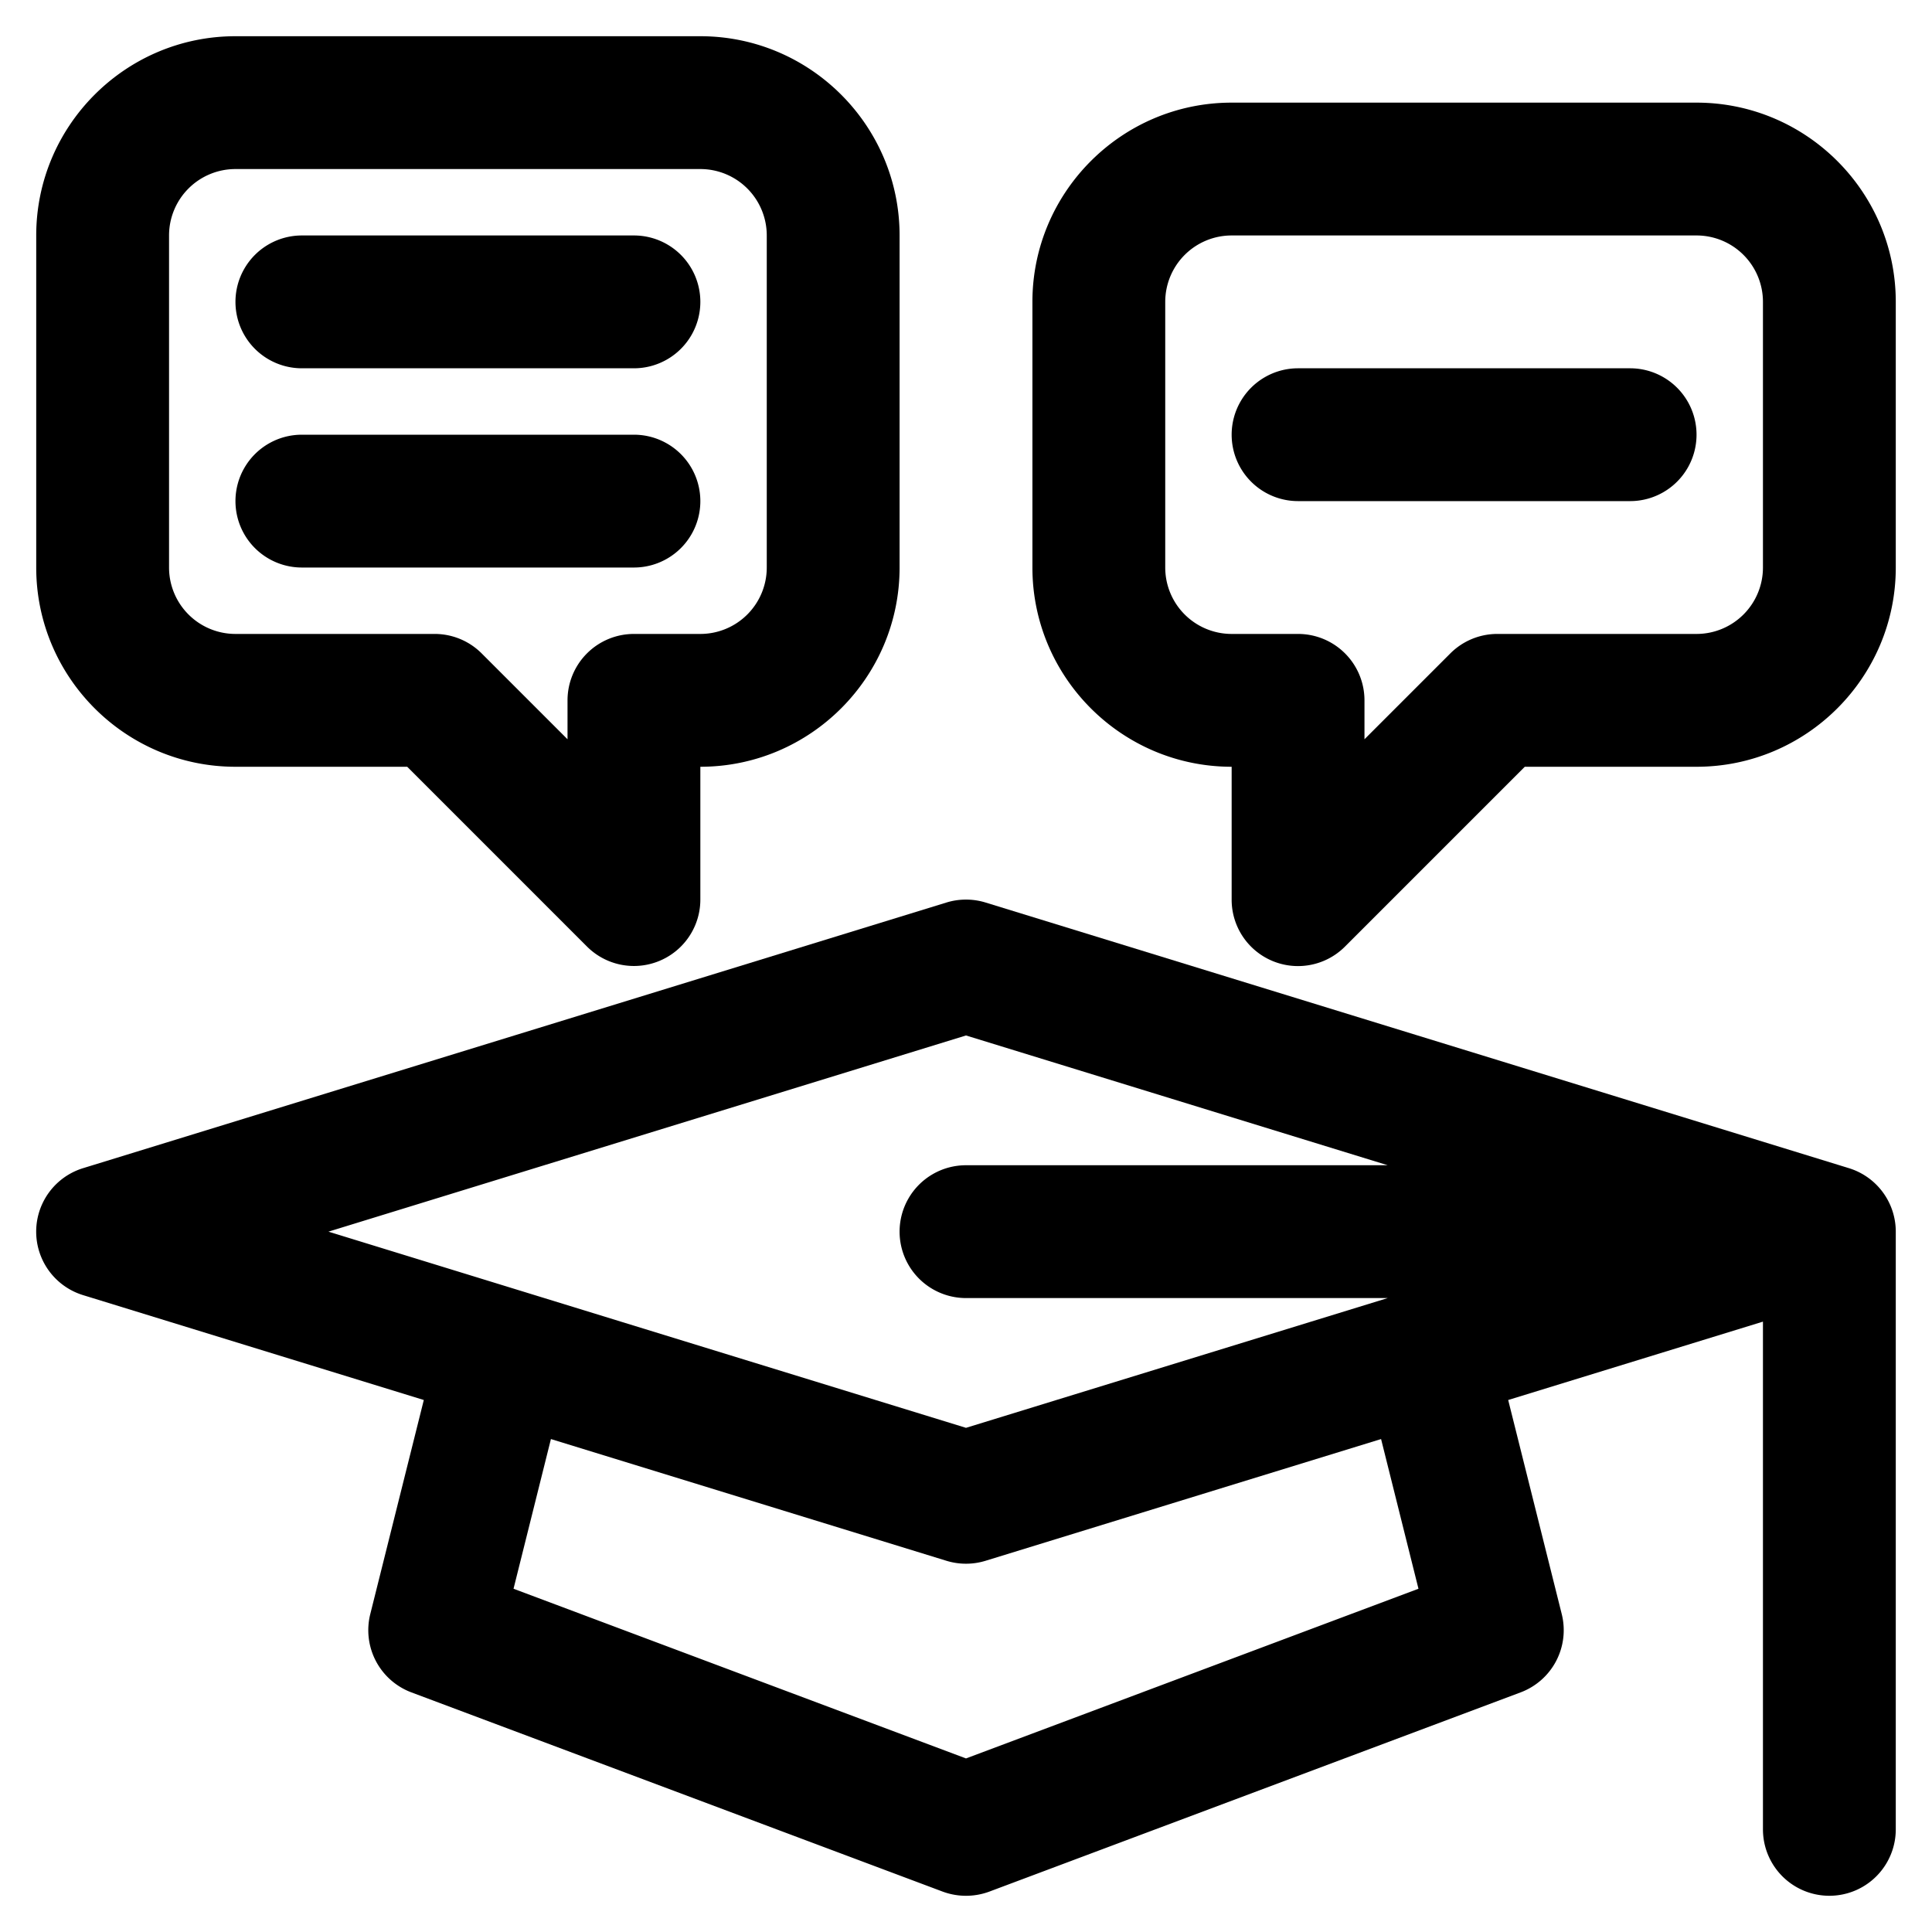
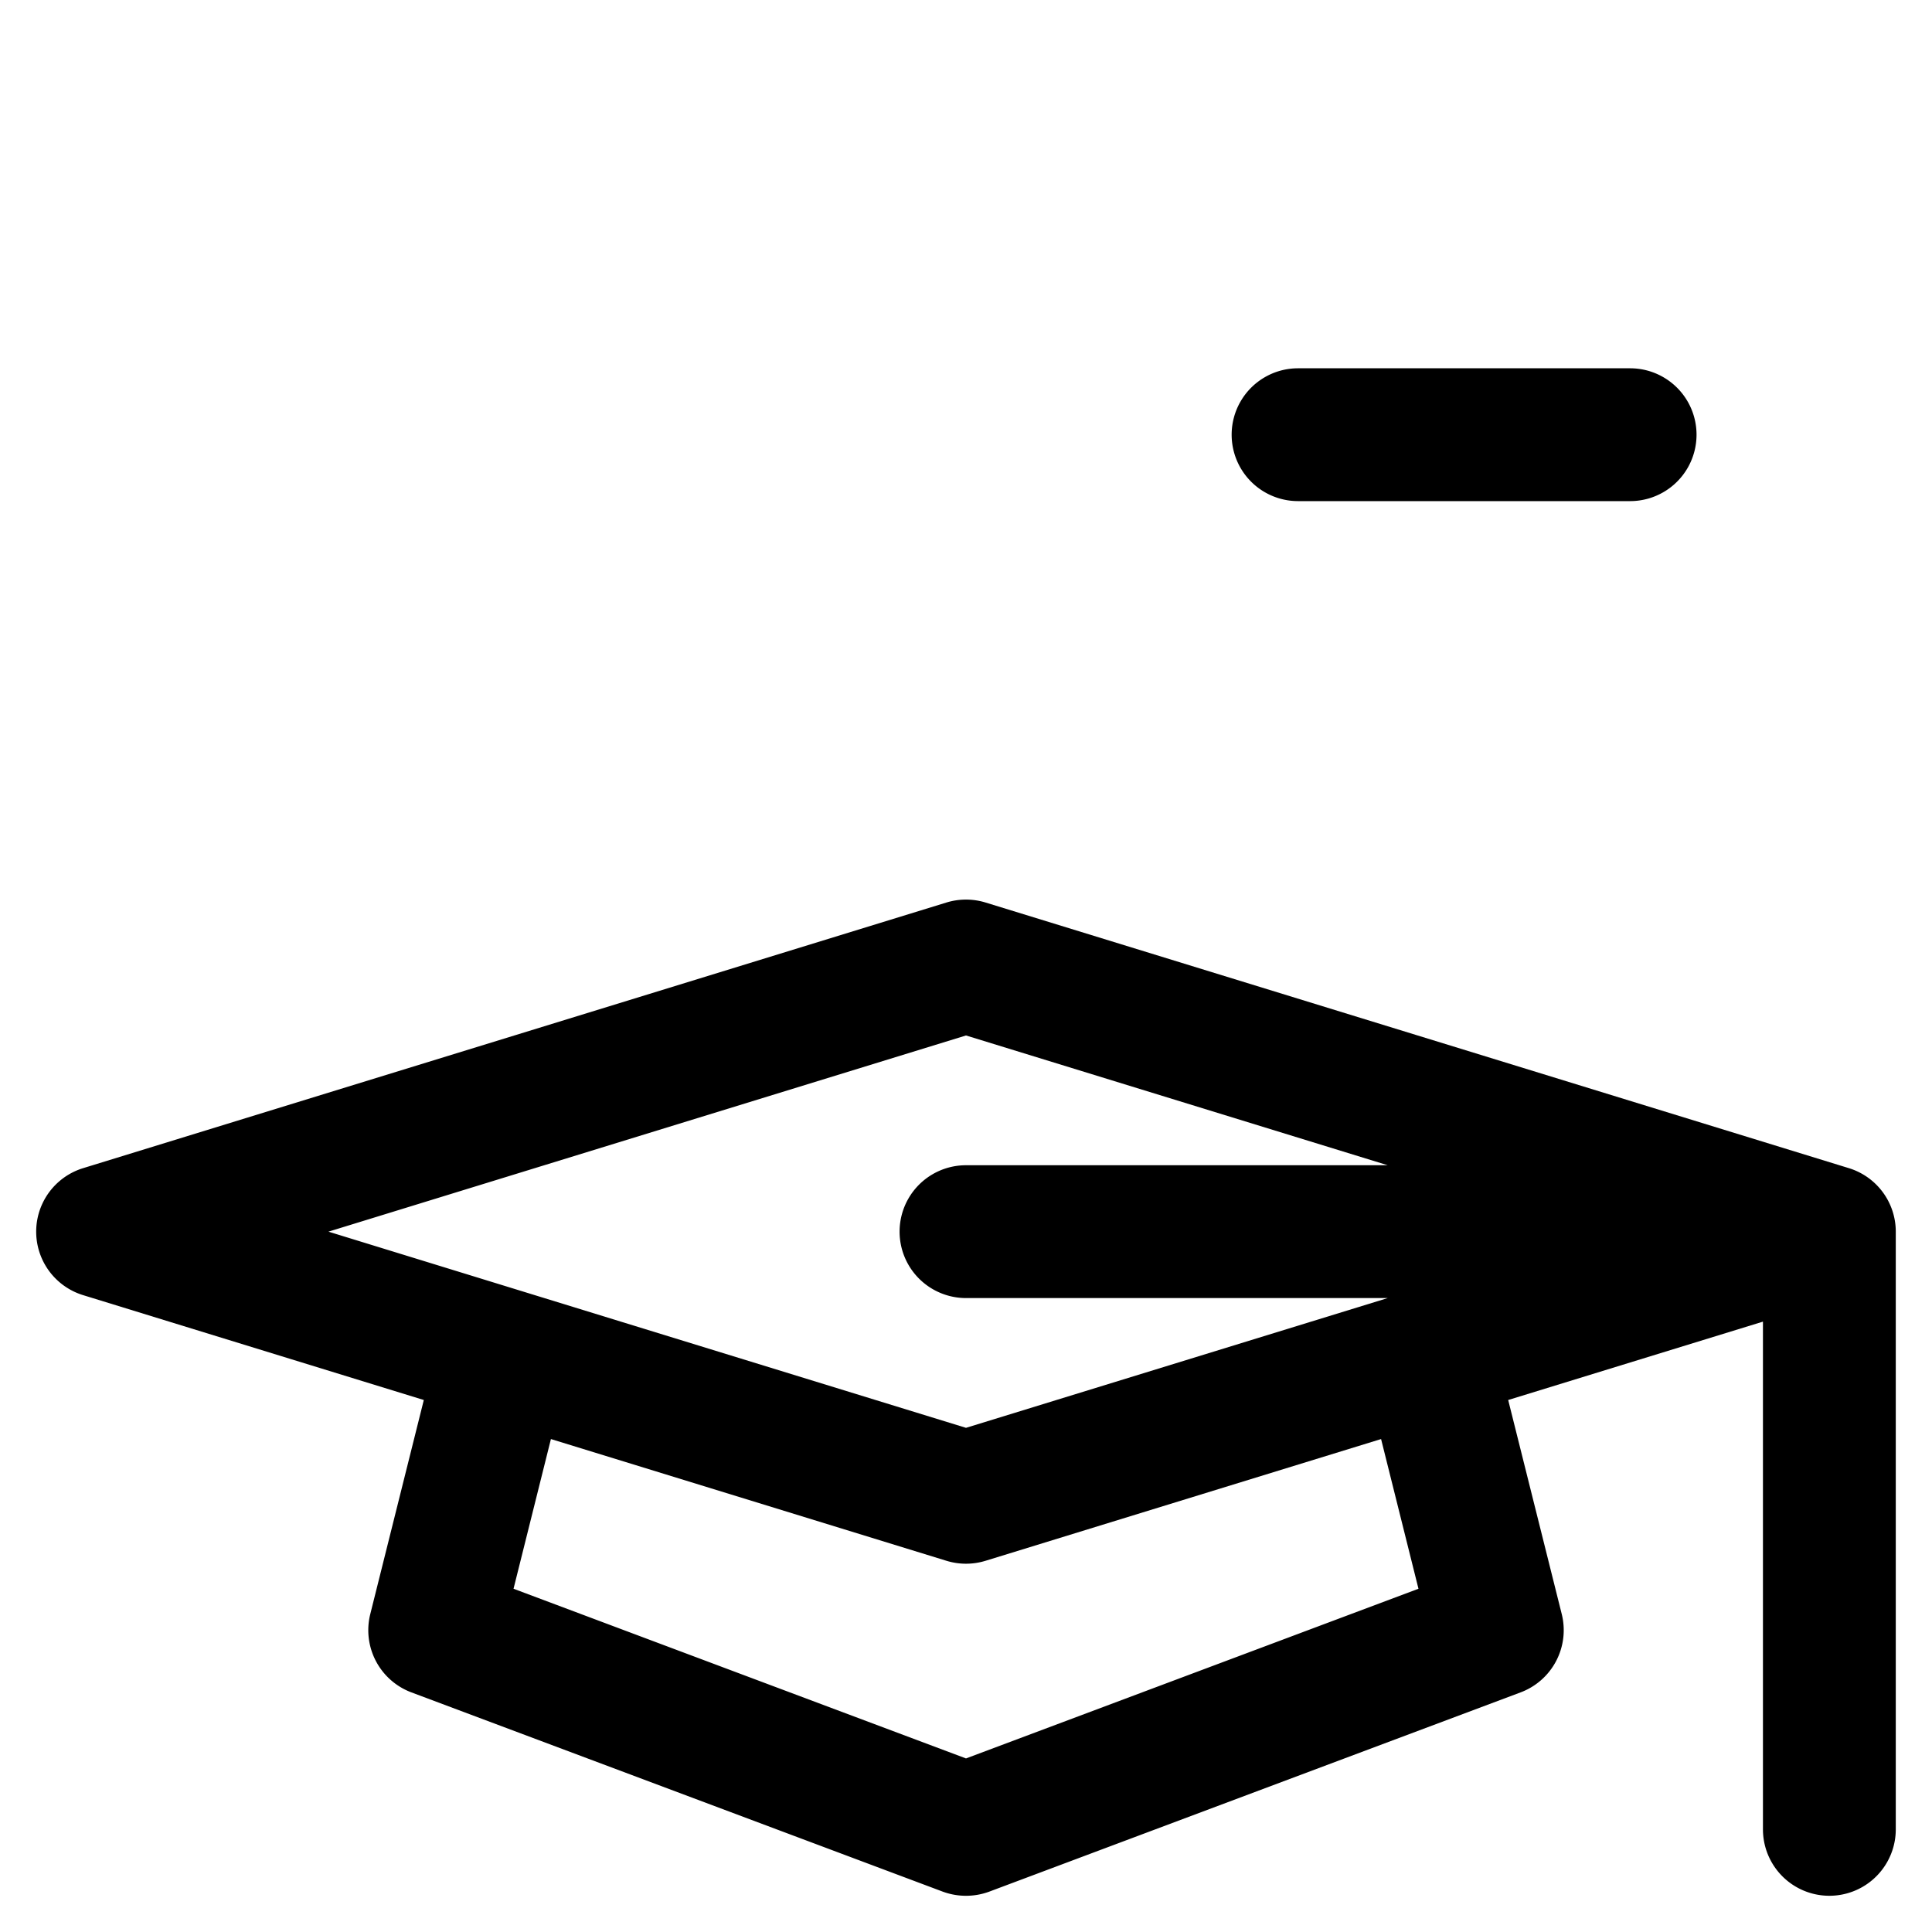
<svg xmlns="http://www.w3.org/2000/svg" version="1.1" width="512" height="512" x="0" y="0" viewBox="0 0 32 32" style="enable-background:new 0 0 512 512" xml:space="preserve" class="">
  <g transform="matrix(1.1,0,0,1.1,-1.6,-1.6)">
-     <path d="M5 13h2.586l2.707 2.707A1 1 0 0 0 12 15v-2c1.654 0 3-1.346 3-3V5c0-1.654-1.346-3-3-3H5C3.346 2 2 3.346 2 5v5c0 1.654 1.346 3 3 3zM4 5a1 1 0 0 1 1-1h7a1 1 0 0 1 1 1v5a1 1 0 0 1-1 1h-1a1 1 0 0 0-1 1v.586l-1.293-1.293A1 1 0 0 0 8 11H5a1 1 0 0 1-1-1z" fill="#000000" data-original="#000000" class="" />
-     <path d="M6 7h5a1 1 0 1 0 0-2H6a1 1 0 1 0 0 2zM6 10h5a1 1 0 1 0 0-2H6a1 1 0 1 0 0 2zM27 3h-7c-1.654 0-3 1.346-3 3v4c0 1.654 1.346 3 3 3v2a.999.999 0 0 0 1.707.707L24.414 13H27c1.654 0 3-1.346 3-3V6c0-1.654-1.346-3-3-3zm1 7a1 1 0 0 1-1 1h-3a1 1 0 0 0-.707.293L22 12.586V12a1 1 0 0 0-1-1h-1a1 1 0 0 1-1-1V6a1 1 0 0 1 1-1h7a1 1 0 0 1 1 1z" fill="#000000" data-original="#000000" class="" />
    <path d="M26 7h-5a1 1 0 1 0 0 2h5a1 1 0 1 0 0-2zM29.294 19.044l-13-4a1.005 1.005 0 0 0-.588 0l-13 4a1 1 0 0 0 0 1.912l5.13 1.579-.806 3.223a1 1 0 0 0 .618 1.179l8 3a1.012 1.012 0 0 0 .704 0l8-3a1 1 0 0 0 .618-1.18l-.806-3.222L28 21.355V29a1 1 0 1 0 2 0v-9a1 1 0 0 0-.706-.956zM16 17.046 22.35 19H16a1 1 0 1 0 0 2h6.35L16 22.954 6.4 20zm6.813 8.331L16 27.932l-6.813-2.555.563-2.254 5.956 1.833a1.002 1.002 0 0 0 .588 0l5.956-1.833z" fill="#000000" data-original="#000000" class="" />
  </g>
</svg>